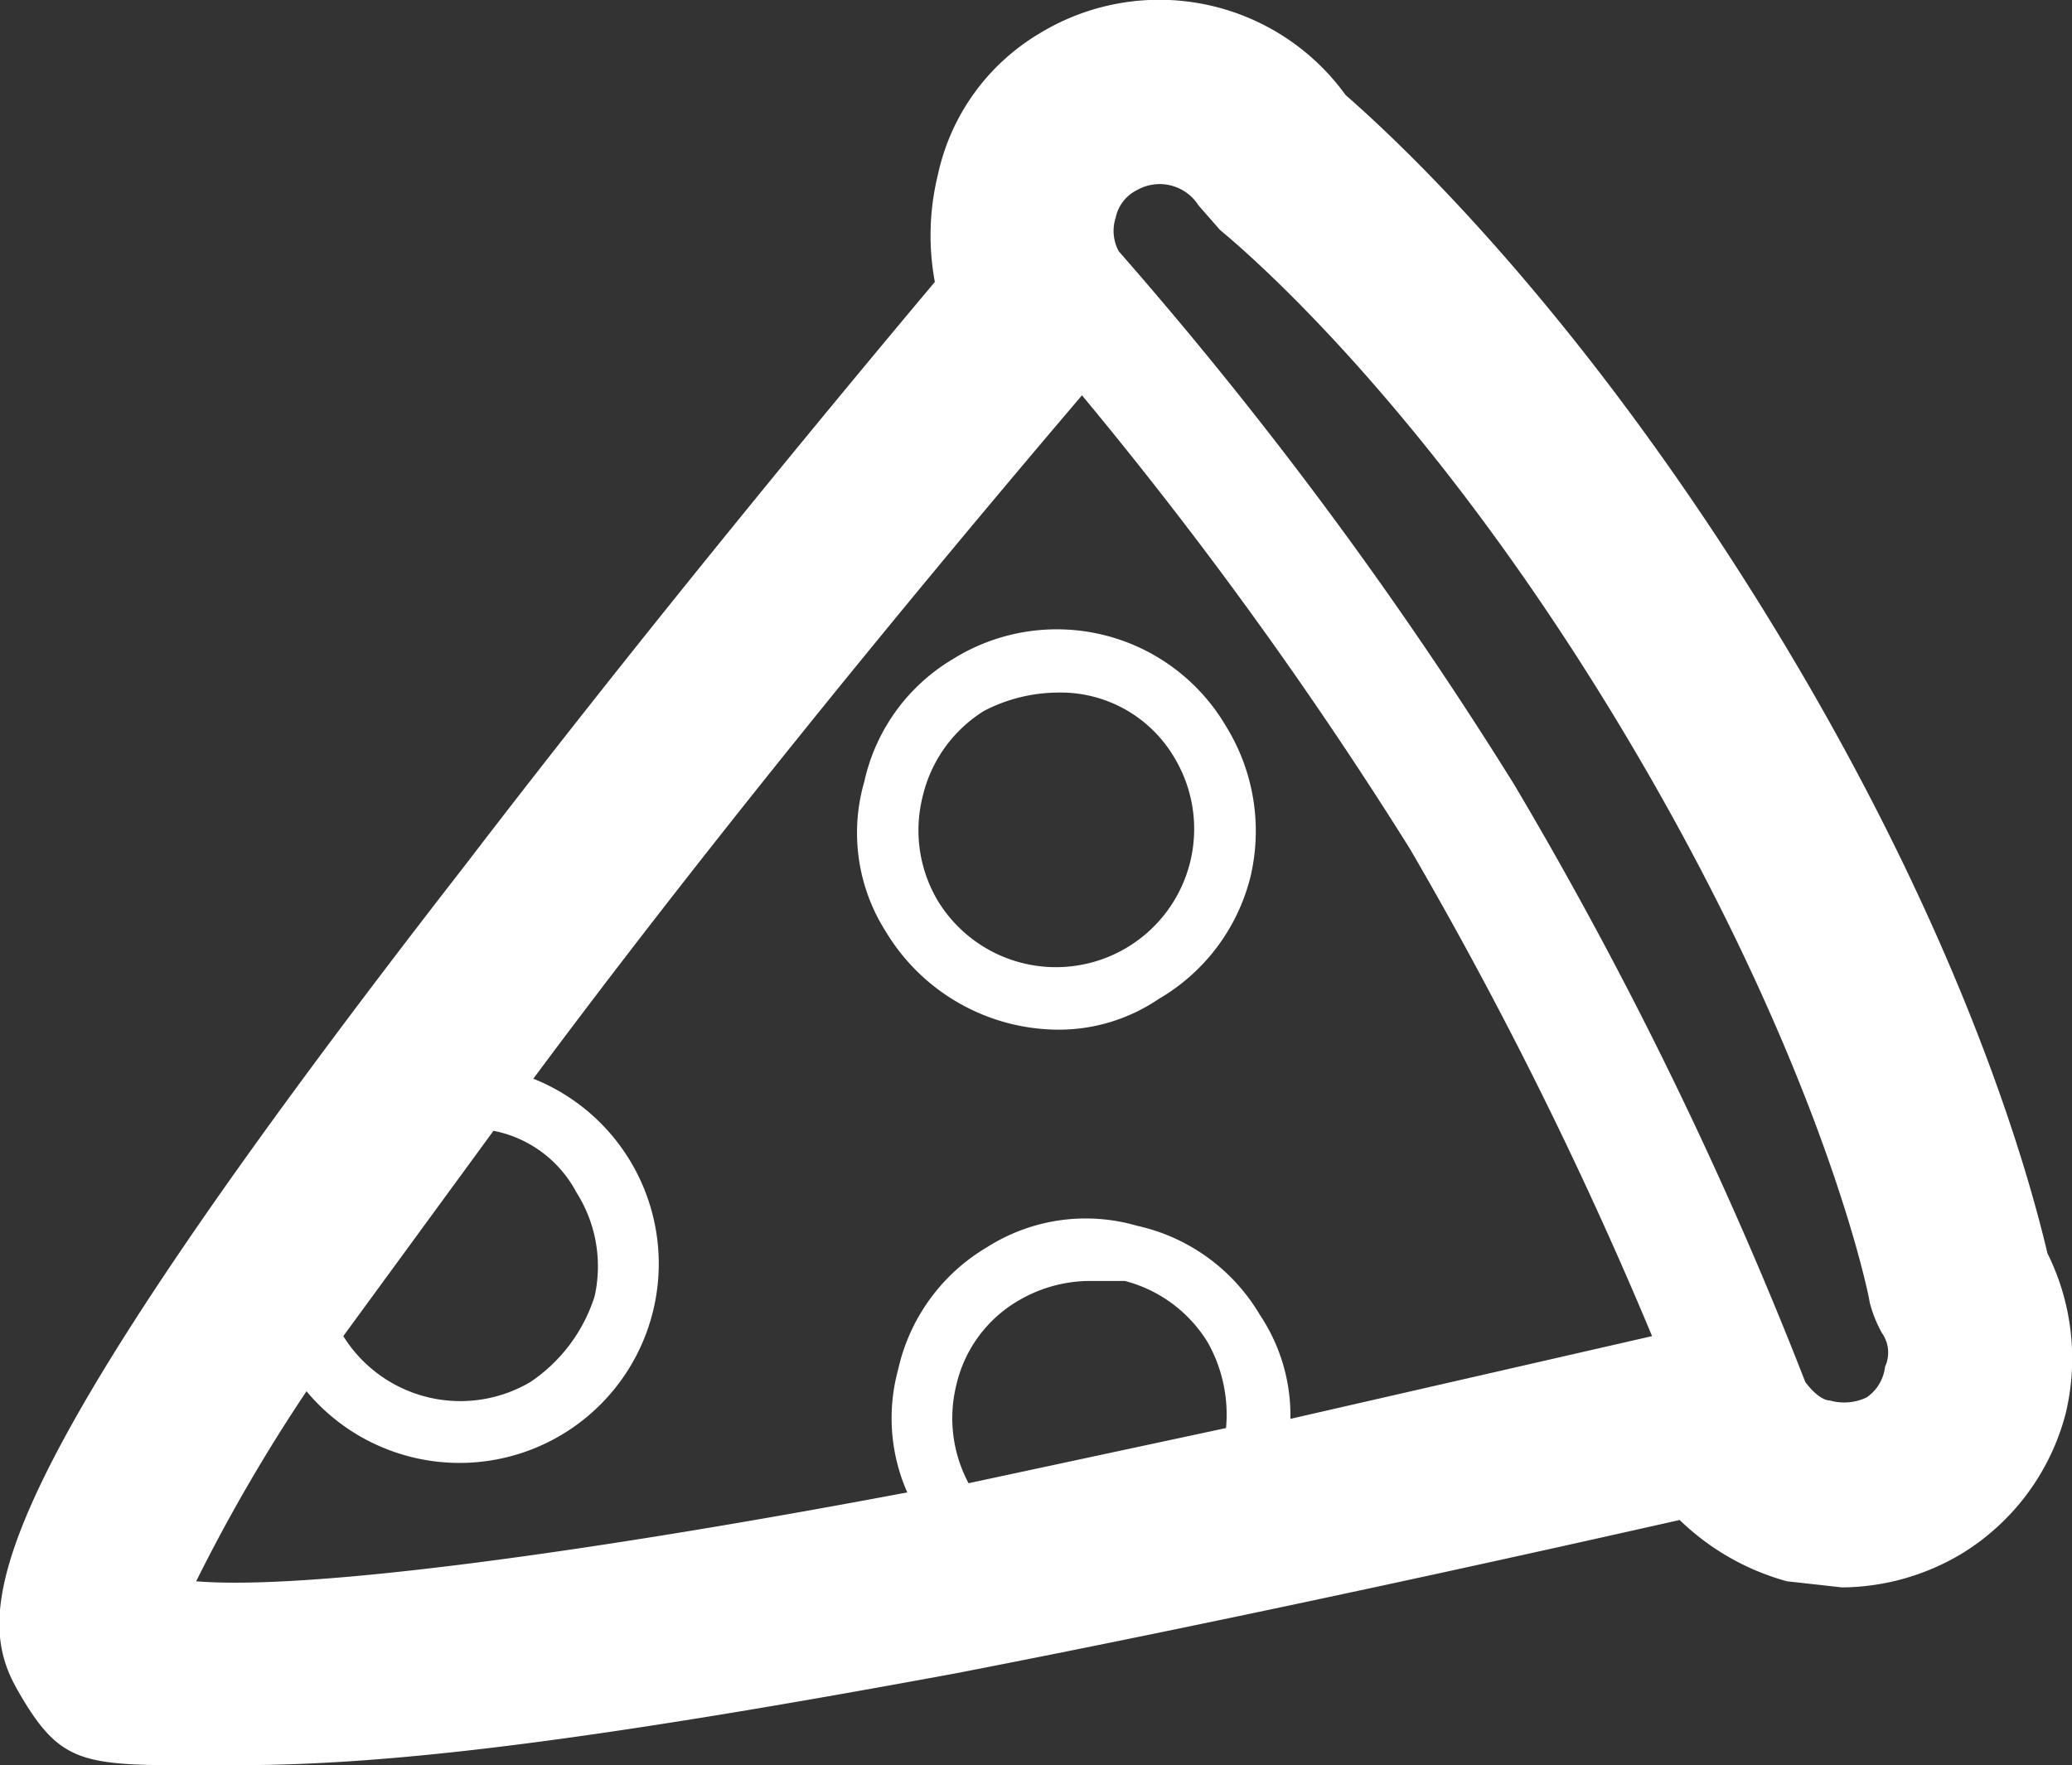
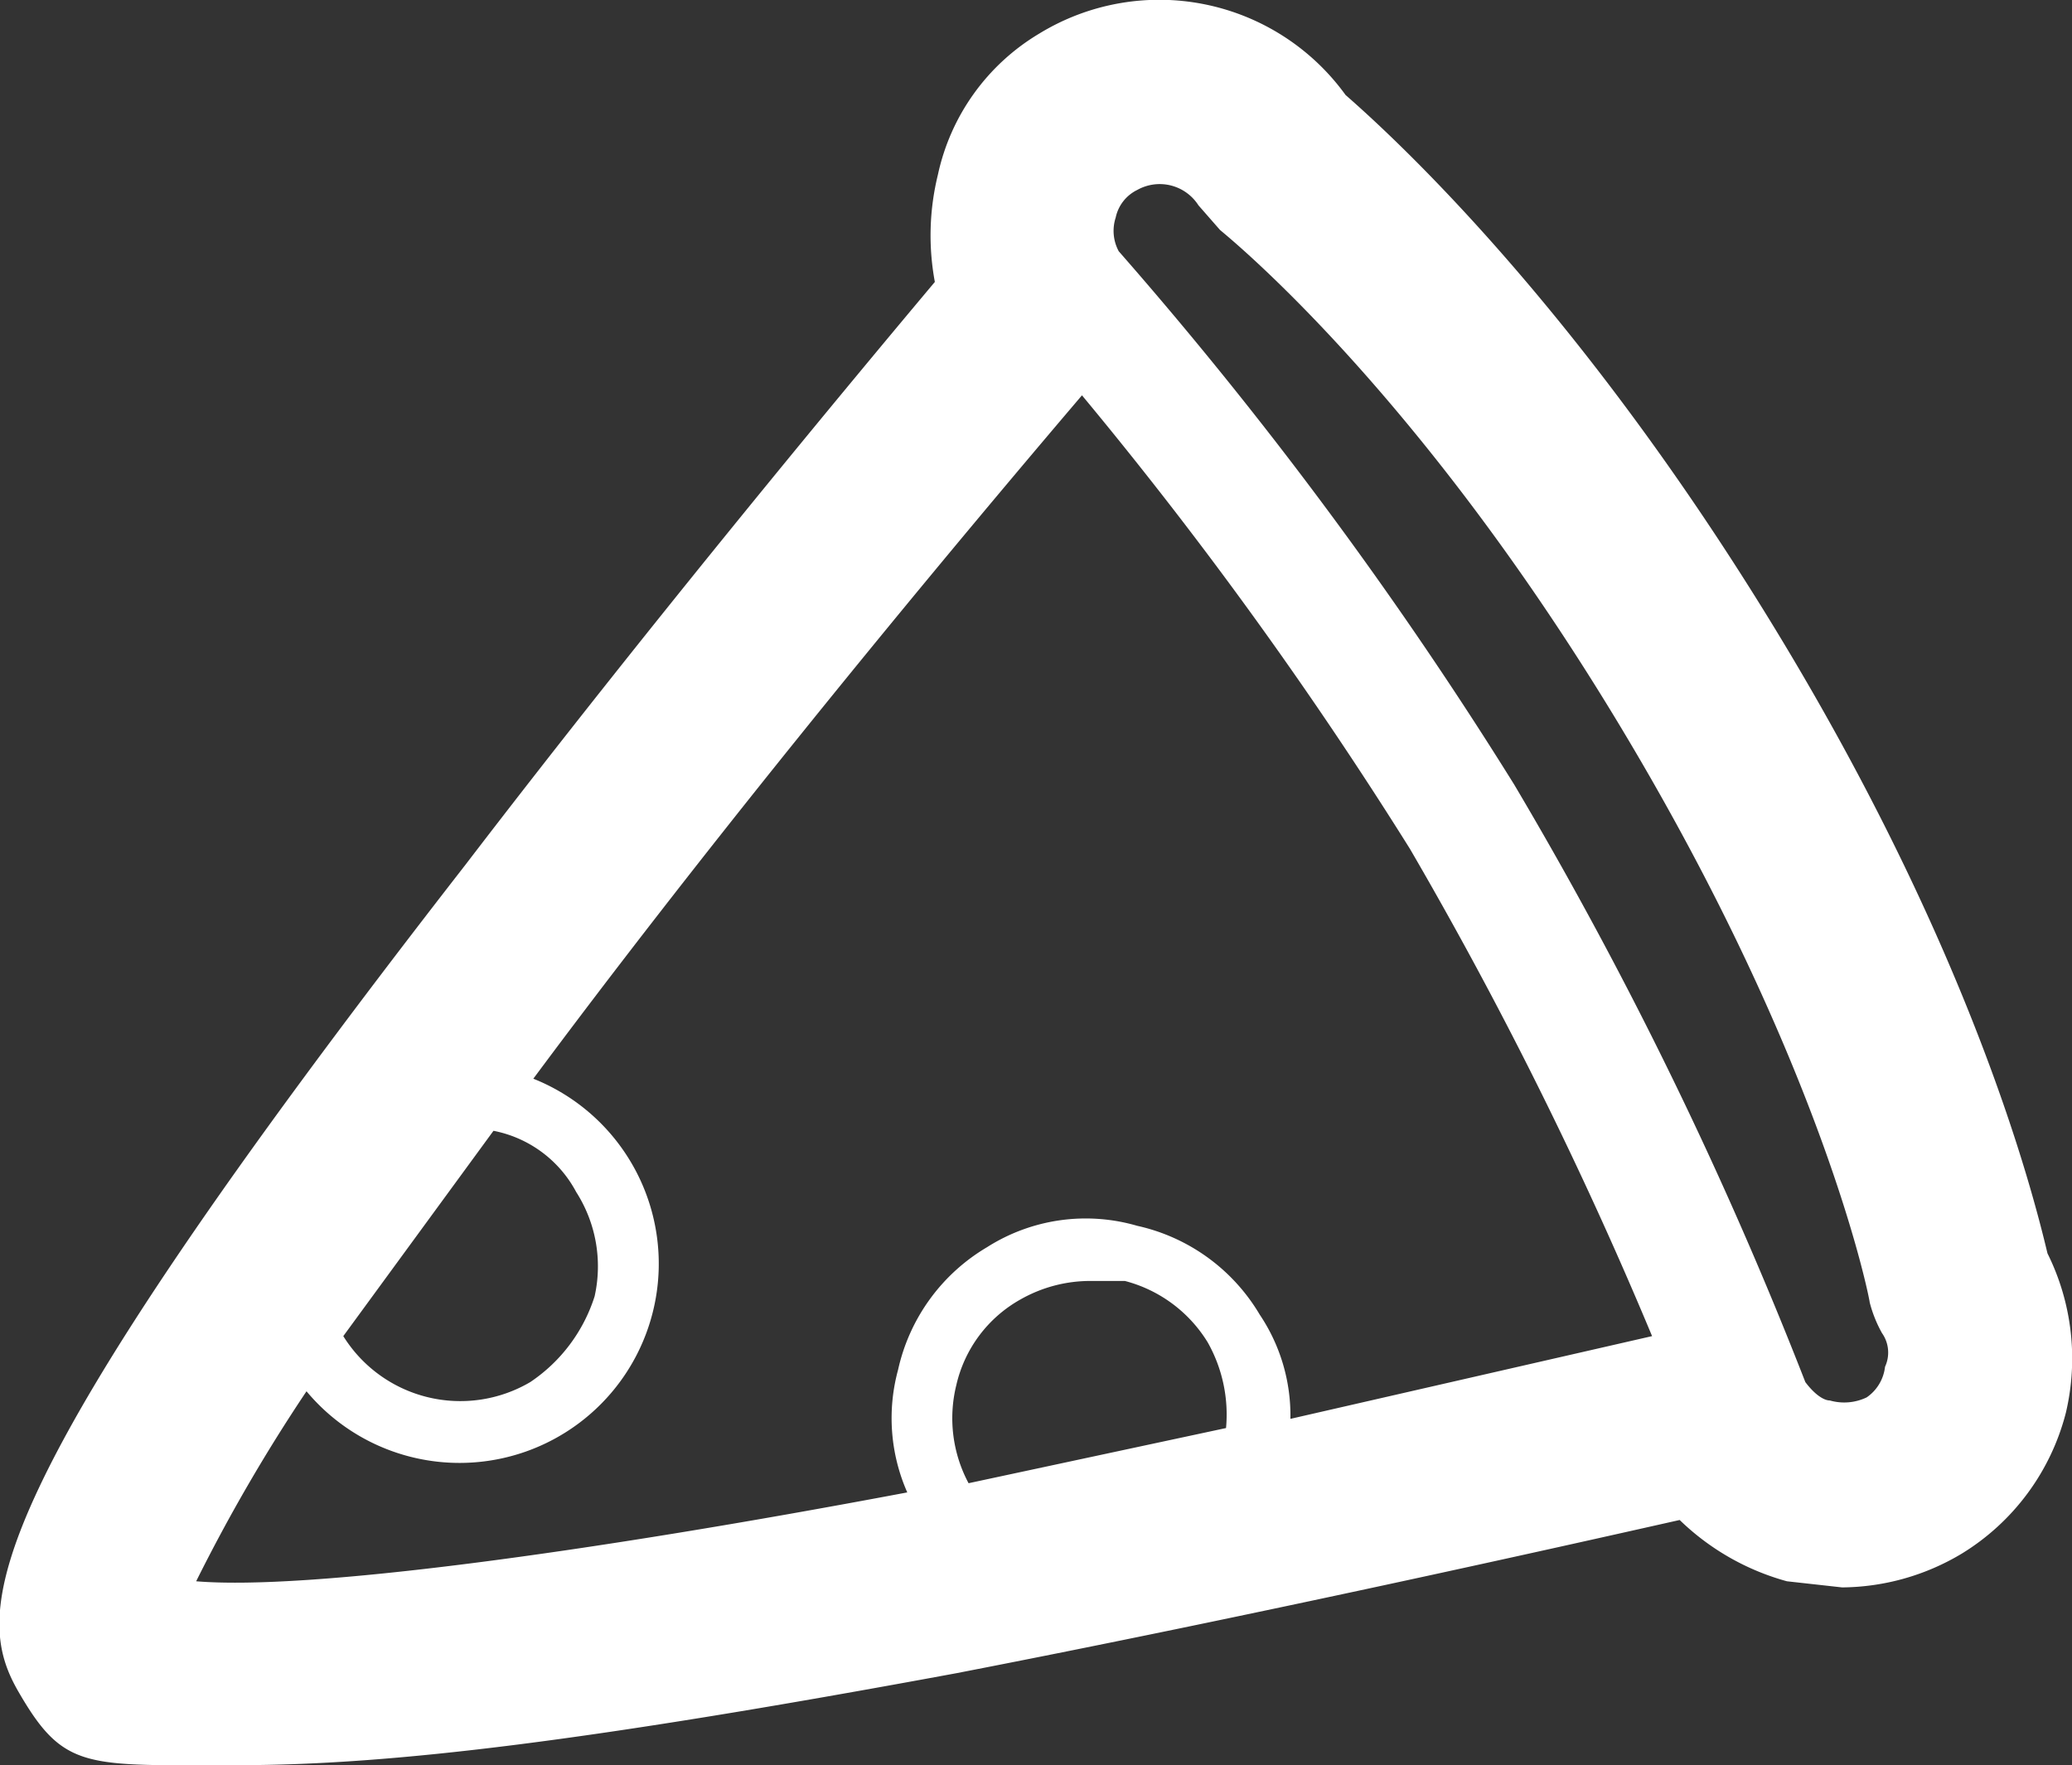
<svg xmlns="http://www.w3.org/2000/svg" viewBox="0 0 67.6 57.6">
  <rect x="0" y="0" width="67.6" height="57.6" fill="#333333" stroke="none" />
  <defs>
    <style>
      .a {
        fill: #fff;
      }
    </style>
  </defs>
  <title>icon-31</title>
  <g>
    <path class="a" d="M66.8,40.9c-.5-2.1-2.5-9.9-8.9-20.4s-12.4-16-14-17.4a7.5,7.5,0,0,0-10-2,7.1,7.1,0,0,0-3.3,4.6,8.3,8.3,0,0,0-.1,3.5c-2.6,3.1-9.1,10.9-15.3,19C-.9,48.9-.9,52.6.6,55.2s2.2,2.4,7.2,2.4,11.5-.8,23.4-3c9.8-1.9,19.6-4.1,23.6-5a8.1,8.1,0,0,0,3.5,2l1.8.2A7.7,7.7,0,0,0,64,50.7a7.6,7.6,0,0,0,3.4-4.6A7.7,7.7,0,0,0,66.8,40.9ZM17.3,45.1a4.5,4.5,0,0,1-6.1-1.5l4.9-6.7a3.9,3.9,0,0,1,2.7,2,4.5,4.5,0,0,1,.6,3.4A5.3,5.3,0,0,1,17.3,45.1ZM6.4,51.6A55.7,55.7,0,0,1,10,45.4a6.5,6.5,0,1,0,7.4-10.2c5.2-7,11.6-14.9,17.9-22.3A136.5,136.5,0,0,1,46,27.7a134.5,134.5,0,0,1,7.9,15.9L42.1,46.3a5.9,5.9,0,0,0-1-3.4,6.2,6.2,0,0,0-4-2.9,6,6,0,0,0-4.9.7,6.2,6.2,0,0,0-2.9,4,6,6,0,0,0,.3,4C19,50.7,10,51.9,6.4,51.6Zm25.2-3.2a4.5,4.5,0,0,1-.4-3.2,4.3,4.3,0,0,1,2.1-2.8,4.6,4.6,0,0,1,2.3-.6h1.1a4.5,4.5,0,0,1,2.7,2,4.8,4.8,0,0,1,.6,2.8Zm29.9-3.8a1.4,1.4,0,0,1-.6,1,1.7,1.7,0,0,1-1.2.1c-.2,0-.5-.2-.8-.6a132.9,132.9,0,0,0-9.5-19.5A133,133,0,0,0,36.5,8.2a1.4,1.4,0,0,1-.1-1.1,1.3,1.3,0,0,1,.7-.9,1.5,1.5,0,0,1,2,.5l.7.8c.1.1,6.3,5,13,16.1S61,42.4,61,42.5a4.2,4.2,0,0,0,.4,1A1.1,1.1,0,0,1,61.5,44.6Z" />
-     <path class="a" d="M34.5,33.6a5.8,5.8,0,0,0,3.3-1,6.4,6.4,0,0,0,3-4,6.5,6.5,0,0,0-.8-4.9,6.4,6.4,0,0,0-8.9-2.2,6.2,6.2,0,0,0-2.9,4,6,6,0,0,0,.7,4.9A6.6,6.6,0,0,0,34.5,33.6ZM30.1,26a4.5,4.5,0,0,1,2-2.8,5.3,5.3,0,0,1,2.4-.6,4.3,4.3,0,0,1,3.8,2.1,4.5,4.5,0,1,1-7.7,4.7A4.5,4.5,0,0,1,30.1,26Z" />
  </g>
</svg>